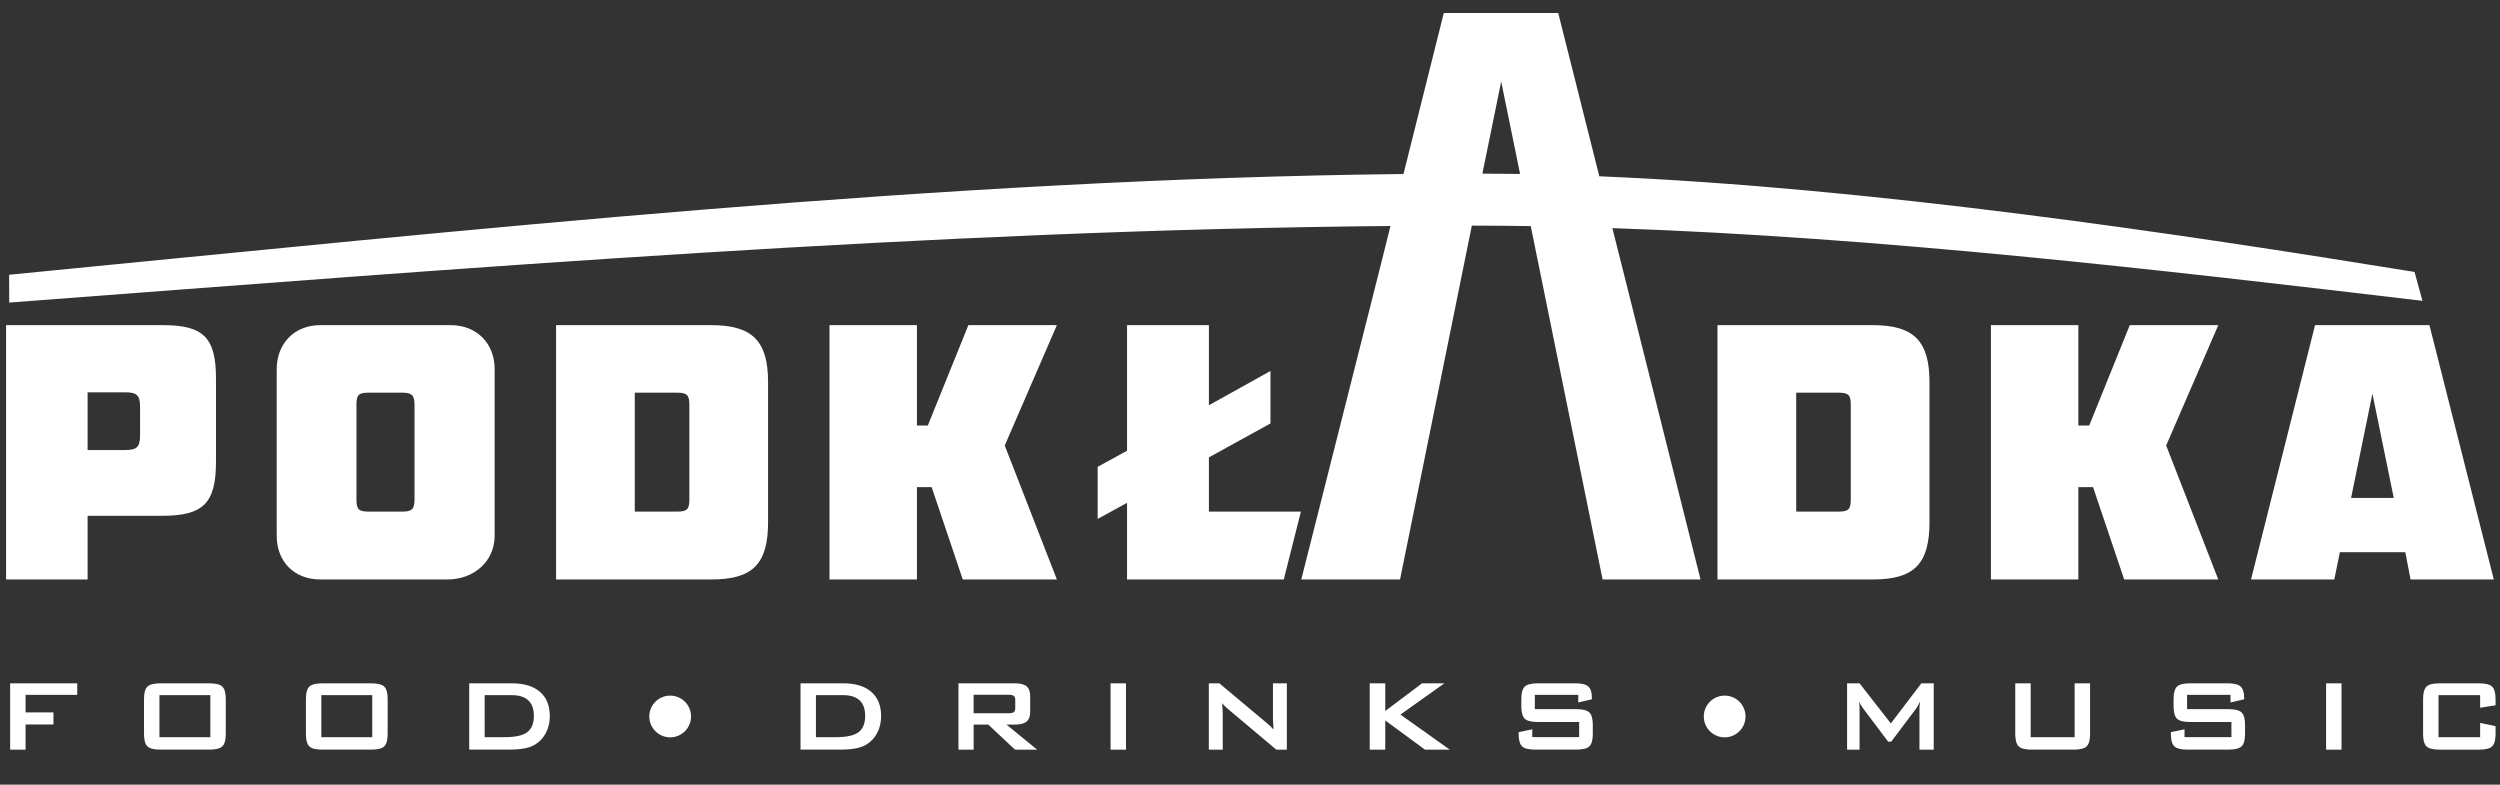
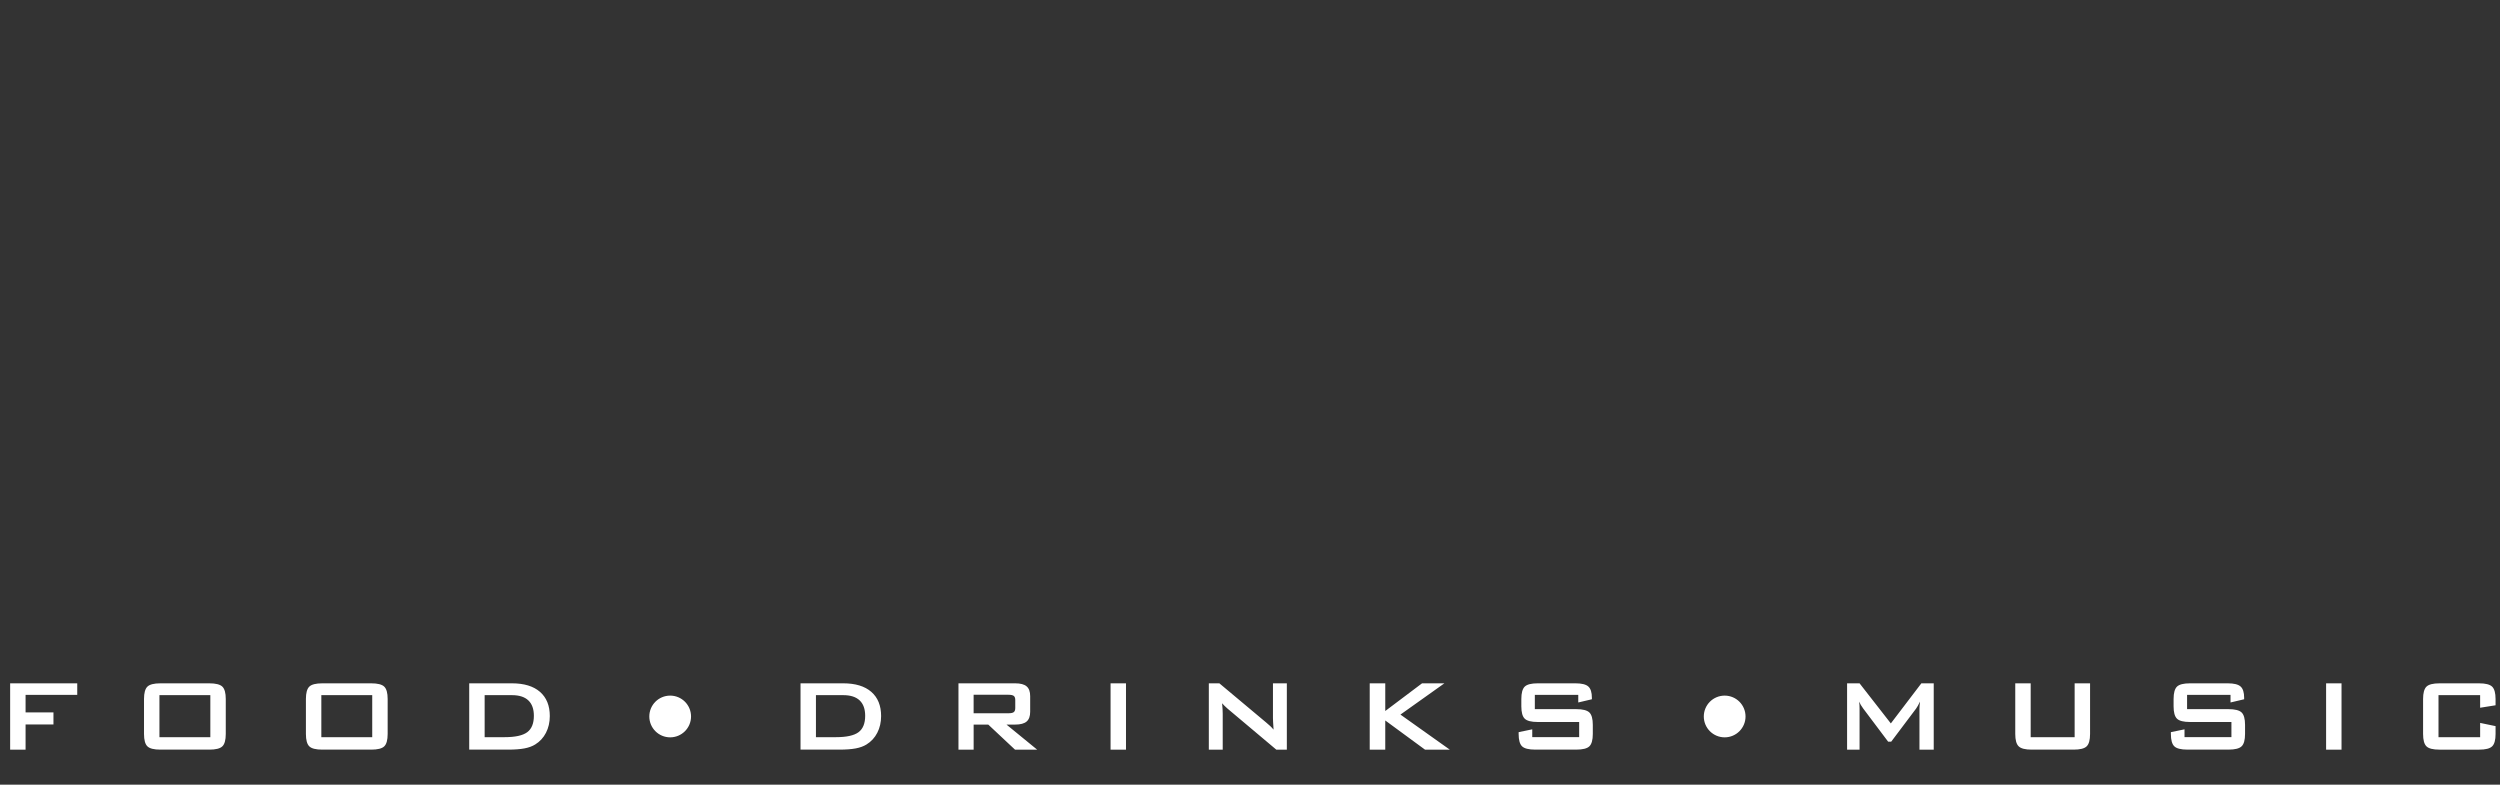
<svg xmlns="http://www.w3.org/2000/svg" version="1.1" id="Warstwa_1" x="0px" y="0px" width="299.5px" height="94px" viewBox="0 0 299.5 94" enable-background="new 0 0 299.5 94" xml:space="preserve">
  <rect x="0" y="0" width="299.5" height="94" fill="#333333" stroke="none" />
  <g>
-     <path fill="#FFFFFF" d="M205.754,69.42h18.608c4.945,0,6.79-1.843,6.79-6.873V45.785c0-4.946-1.886-6.832-6.79-6.832h-18.608V69.42   L205.754,69.42z M215.184,61.29V47.042h5.03c1.257,0,1.508,0.293,1.508,1.466v11.316c0,1.173-0.251,1.466-1.467,1.466H215.184   L215.184,61.29z M153.796,69.42l2.053-8.13h-11.022v-6.496l7.376-4.065v-6.286l-7.376,4.107v-9.598h-9.807v15.045l-3.521,1.928   v6.244l3.521-1.928v9.178H153.796L153.796,69.42z M1.094,32.916c55.378-5.406,111.821-11.474,167.044-12.07l4.831-19.292h13.705   l4.925,19.566c32.902,1.373,69.369,6.876,97.664,11.459l0.946,3.461c-31.982-3.789-65.143-7.628-97.046-8.71l1.223,4.858   l9.338,37.231h-11.732c-3.473-17.132-6.05-29.803-8.608-42.333c-2.361-0.036-4.714-0.055-7.058-0.057   c-2.603,12.814-5.2,25.692-8.602,42.39h-11.83l9.406-37.231l1.28-5.115C111.91,27.56,55.368,32.143,1.103,36.247L1.094,32.916   L1.094,32.916z M177.591,20.8c1.495,0.003,3,0.017,4.516,0.041c-0.737-3.61-1.485-7.267-2.265-11.073   C179.069,13.543,178.325,17.193,177.591,20.8L177.591,20.8z M0.729,69.42h9.765v-7.627h8.927c4.945,0,6.454-1.509,6.454-6.496   v-9.933c0-4.903-1.467-6.412-6.37-6.412H0.729V69.42L0.729,69.42z M10.494,53.915V47h4.442c1.425,0,1.844,0.293,1.844,1.761v3.353   c0,1.466-0.377,1.802-1.844,1.802H10.494L10.494,53.915z M38.388,69.42h15.213c3.143,0,5.658-2.137,5.658-5.238V44.233   c0-3.06-2.096-5.281-5.281-5.281h-15.59c-3.144,0-5.239,2.221-5.239,5.281v19.949C33.149,67.241,35.203,69.42,38.388,69.42   L38.388,69.42z M44.129,61.29c-1.173,0-1.425-0.293-1.425-1.466V48.467c0-1.132,0.251-1.425,1.425-1.425h4.065   c1.131,0,1.467,0.293,1.467,1.466v11.316c0,1.132-0.293,1.466-1.425,1.466H44.129L44.129,61.29z M66.618,69.42h18.607   c4.945,0,6.79-1.843,6.79-6.873V45.785c0-4.946-1.886-6.832-6.79-6.832H66.618V69.42L66.618,69.42z M76.047,61.29V47.042h5.029   c1.257,0,1.509,0.293,1.509,1.466v11.316c0,1.173-0.251,1.466-1.467,1.466H76.047L76.047,61.29z M111.15,50.981h-1.299V38.953   H99.373V69.42h10.478V58.356h1.76l3.729,11.064h11.274l-6.245-16.05l6.245-14.417h-10.603L111.15,50.981L111.15,50.981z    M279.648,69.42l0.67-3.269h7.837l0.629,3.269h9.974l-7.711-30.468h-13.705l-7.669,30.468H279.648L279.648,69.42z M284.216,47.167   l2.557,12.488h-5.113L284.216,47.167L284.216,47.167z M250.287,50.981h-1.299V38.953h-10.477V69.42h10.477V58.356h1.76   l3.729,11.064h11.274l-6.244-16.05l6.244-14.417h-10.603L250.287,50.981L250.287,50.981z" />
    <path fill="#FFFFFF" d="M1.216,89.807v-7.945h8.038v1.386h-6.19v2.094h3.341v1.447H3.064v3.018H1.216L1.216,89.807z M17.252,83.738   c0-0.722,0.136-1.214,0.406-1.479c0.27-0.264,0.79-0.397,1.563-0.397h5.849c0.775,0,1.298,0.134,1.568,0.397   c0.272,0.265,0.408,0.757,0.408,1.479v4.19c0,0.726-0.136,1.222-0.408,1.483c-0.27,0.265-0.793,0.395-1.568,0.395h-5.849   c-0.772,0-1.293-0.13-1.563-0.395c-0.27-0.261-0.406-0.757-0.406-1.483V83.738L17.252,83.738z M19.1,88.313h6.098v-5.035H19.1   V88.313L19.1,88.313z M36.648,83.738c0-0.722,0.136-1.214,0.405-1.479c0.27-0.264,0.791-0.397,1.563-0.397h5.849   c0.775,0,1.298,0.134,1.568,0.397c0.272,0.265,0.408,0.757,0.408,1.479v4.19c0,0.726-0.136,1.222-0.408,1.483   c-0.27,0.265-0.793,0.395-1.568,0.395h-5.849c-0.772,0-1.293-0.13-1.563-0.395c-0.27-0.261-0.405-0.757-0.405-1.483V83.738   L36.648,83.738z M38.496,88.313h6.097v-5.035h-6.097V88.313L38.496,88.313z M58.06,88.313h2.392c1.273,0,2.176-0.198,2.708-0.595   c0.531-0.395,0.798-1.05,0.798-1.963c0-0.813-0.221-1.429-0.662-1.847c-0.441-0.418-1.093-0.629-1.955-0.629h-3.28V88.313   L58.06,88.313z M56.212,89.807v-7.945h5.112c1.46,0,2.582,0.341,3.364,1.021c0.785,0.683,1.178,1.65,1.178,2.902   c0,0.741-0.154,1.409-0.459,2.004c-0.306,0.593-0.737,1.06-1.293,1.401c-0.347,0.216-0.775,0.372-1.289,0.47   c-0.516,0.098-1.172,0.146-1.976,0.146H56.212L56.212,89.807z M97.75,88.313h2.392c1.273,0,2.176-0.198,2.708-0.595   c0.531-0.395,0.798-1.05,0.798-1.963c0-0.813-0.221-1.429-0.662-1.847c-0.441-0.418-1.093-0.629-1.956-0.629h-3.28V88.313   L97.75,88.313z M95.903,89.807v-7.945h5.112c1.46,0,2.582,0.341,3.364,1.021c0.785,0.683,1.178,1.65,1.178,2.902   c0,0.741-0.154,1.409-0.459,2.004c-0.305,0.593-0.736,1.06-1.293,1.401c-0.347,0.216-0.775,0.372-1.289,0.47   c-0.516,0.098-1.172,0.146-1.976,0.146H95.903L95.903,89.807z M120.795,83.232h-4.155v2.217h4.155c0.321,0,0.539-0.045,0.657-0.138   c0.118-0.095,0.177-0.259,0.177-0.495v-0.957c0-0.231-0.059-0.394-0.177-0.488C121.334,83.279,121.116,83.232,120.795,83.232   L120.795,83.232z M114.824,89.807v-7.945h6.79c0.634,0,1.093,0.121,1.375,0.365c0.285,0.241,0.426,0.631,0.426,1.173v1.868   c0,0.536-0.141,0.926-0.426,1.17c-0.282,0.244-0.742,0.367-1.375,0.367h-1.037l3.672,3.002h-2.653l-3.203-3.002h-1.752v3.002   H114.824L114.824,89.807z M133.046,89.807v-7.945h1.848v7.945H133.046L133.046,89.807z M144.817,89.807v-7.945h1.263l5.594,4.684   c0.19,0.153,0.357,0.3,0.502,0.439c0.147,0.139,0.278,0.28,0.398,0.425c-0.028-0.446-0.048-0.762-0.059-0.946   c-0.01-0.188-0.015-0.328-0.015-0.429v-4.172h1.663v7.945h-1.263l-5.835-4.909c-0.139-0.125-0.262-0.236-0.367-0.339   c-0.105-0.1-0.203-0.203-0.292-0.308c0.023,0.247,0.043,0.477,0.057,0.695c0.013,0.218,0.018,0.408,0.018,0.567v4.293H144.817   L144.817,89.807z M164.092,89.807v-7.945h1.863v3.316l4.407-3.316h2.676l-5.264,3.745l5.911,4.2h-2.97l-4.76-3.495v3.495H164.092   L164.092,89.807z M189.077,83.248h-5.204v1.708h4.956c0.78,0,1.303,0.134,1.578,0.398c0.274,0.267,0.411,0.76,0.411,1.483v1.093   c0,0.719-0.137,1.214-0.411,1.478c-0.274,0.265-0.797,0.397-1.578,0.397h-4.91c-0.777,0-1.304-0.133-1.576-0.397   c-0.274-0.264-0.411-0.759-0.411-1.478v-0.218l1.632-0.339v0.939h5.62v-1.817h-4.958c-0.773,0-1.293-0.133-1.565-0.398   c-0.27-0.264-0.405-0.757-0.405-1.478v-0.88c0-0.722,0.136-1.214,0.405-1.481c0.272-0.264,0.792-0.397,1.565-0.397h4.511   c0.748,0,1.263,0.128,1.545,0.383c0.285,0.256,0.426,0.708,0.426,1.36v0.167l-1.632,0.385V83.248L189.077,83.248z M221.281,89.807   v-7.945h1.494l3.747,4.804l3.657-4.804h1.481v7.945h-1.709v-4.909c0-0.095,0.005-0.216,0.018-0.36   c0.012-0.146,0.03-0.307,0.049-0.49c-0.1,0.206-0.188,0.375-0.262,0.508c-0.077,0.133-0.144,0.241-0.203,0.326l-2.987,3.97h-0.367   l-2.995-3.982c-0.111-0.151-0.206-0.292-0.283-0.426c-0.077-0.134-0.141-0.262-0.193-0.387c0.016,0.167,0.029,0.315,0.037,0.451   c0.007,0.136,0.01,0.265,0.01,0.39v4.909H221.281L221.281,89.807z M243.276,81.862v6.452h5.266v-6.452h1.848v6.069   c0,0.724-0.136,1.219-0.408,1.48c-0.27,0.265-0.792,0.395-1.568,0.395h-5.017c-0.768,0-1.286-0.13-1.558-0.395   c-0.275-0.261-0.411-0.757-0.411-1.48v-6.069H243.276L243.276,81.862z M267.217,83.248h-5.205v1.708h4.955   c0.78,0,1.304,0.134,1.579,0.398c0.274,0.267,0.411,0.76,0.411,1.483v1.093c0,0.719-0.136,1.214-0.411,1.478   c-0.274,0.265-0.798,0.397-1.579,0.397h-4.909c-0.778,0-1.303-0.133-1.575-0.397c-0.274-0.264-0.411-0.759-0.411-1.478v-0.218   l1.633-0.339v0.939h5.62v-1.817h-4.958c-0.773,0-1.294-0.133-1.565-0.398c-0.27-0.264-0.406-0.757-0.406-1.478v-0.88   c0-0.722,0.137-1.214,0.406-1.481c0.271-0.264,0.792-0.397,1.565-0.397h4.511c0.747,0,1.262,0.128,1.545,0.383   c0.284,0.256,0.426,0.708,0.426,1.36v0.167l-1.632,0.385V83.248L267.217,83.248z M278.667,89.807v-7.945h1.848v7.945H278.667   L278.667,89.807z M297.121,83.279h-4.989v5.035h4.989v-1.709l1.848,0.385v0.939c0,0.726-0.137,1.222-0.411,1.483   c-0.272,0.265-0.79,0.395-1.557,0.395h-4.748c-0.772,0-1.293-0.13-1.563-0.395c-0.27-0.261-0.405-0.757-0.405-1.483v-4.19   c0-0.719,0.135-1.214,0.405-1.479c0.27-0.264,0.791-0.397,1.563-0.397H297c0.767,0,1.285,0.134,1.557,0.397   c0.274,0.265,0.411,0.76,0.411,1.479v0.754l-1.848,0.295V83.279L297.121,83.279z" />
    <path fill-rule="evenodd" clip-rule="evenodd" fill="#FFFFFF" d="M206.615,88.334c1.38,0,2.5-1.119,2.5-2.5s-1.119-2.5-2.5-2.5   s-2.5,1.119-2.5,2.5S205.235,88.334,206.615,88.334L206.615,88.334z" />
    <path fill-rule="evenodd" clip-rule="evenodd" fill="#FFFFFF" d="M80.287,88.334c1.38,0,2.5-1.119,2.5-2.5s-1.119-2.5-2.5-2.5   s-2.5,1.119-2.5,2.5S78.907,88.334,80.287,88.334L80.287,88.334z" />
  </g>
</svg>